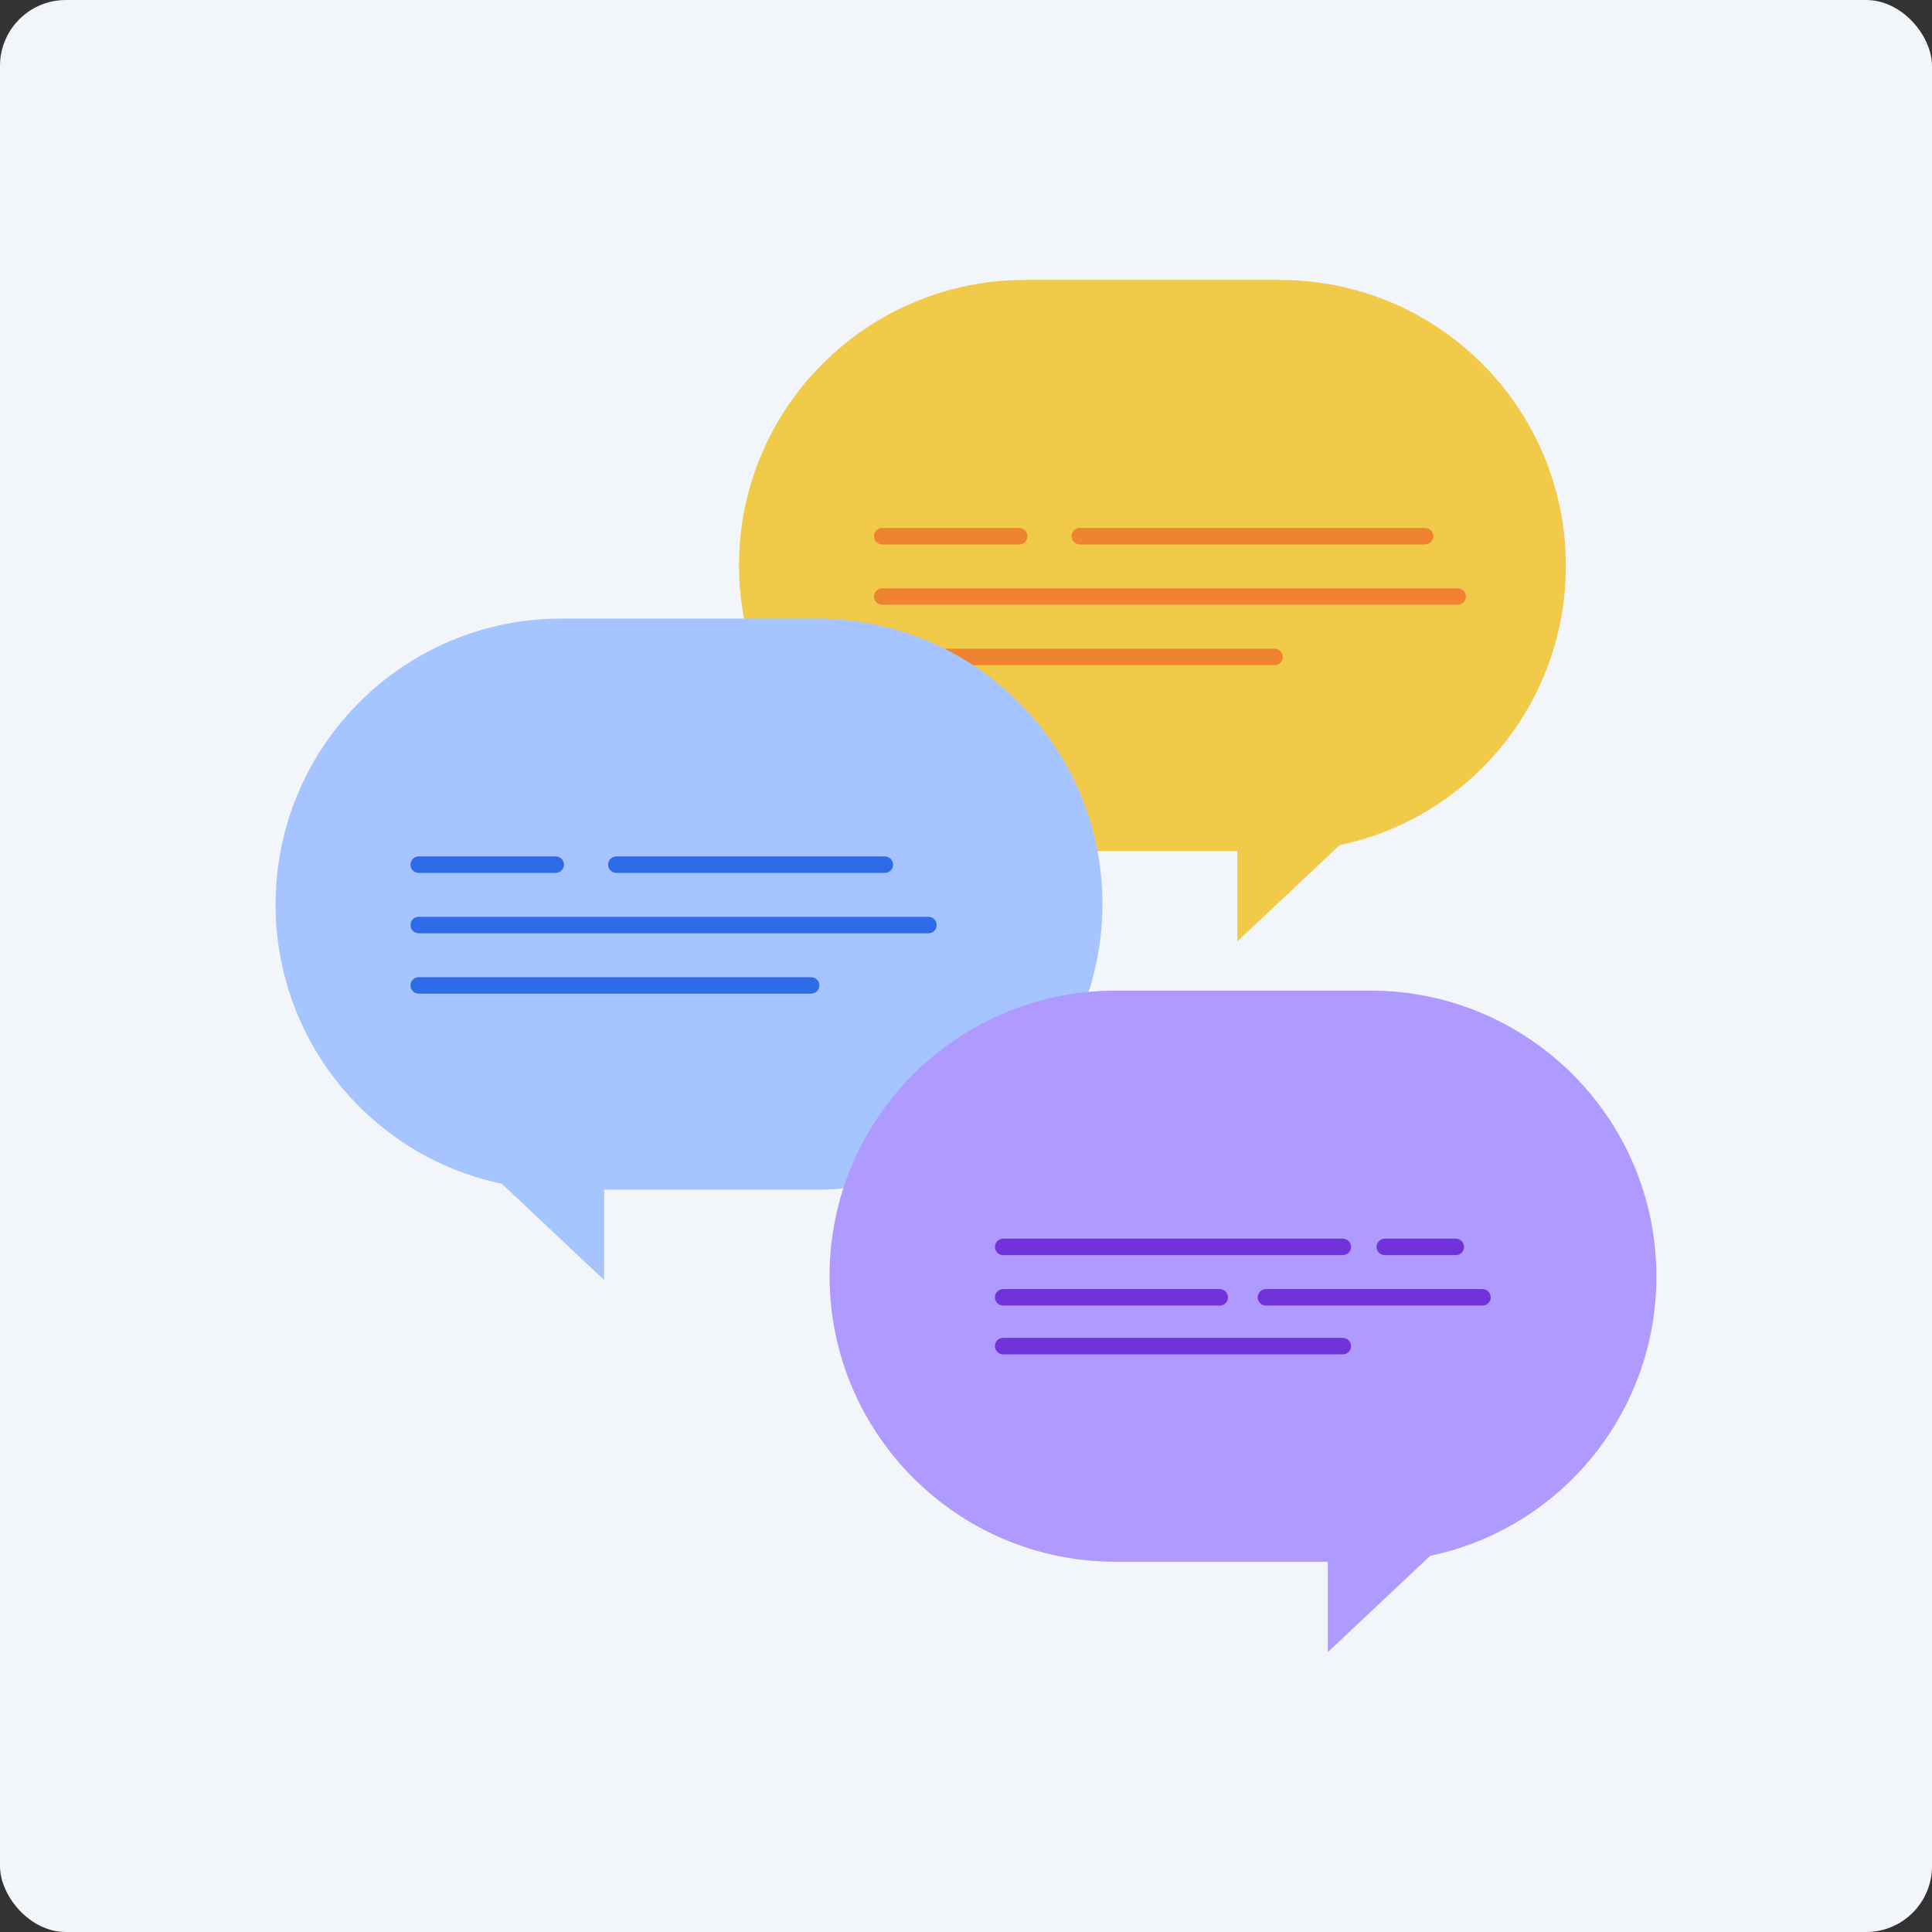
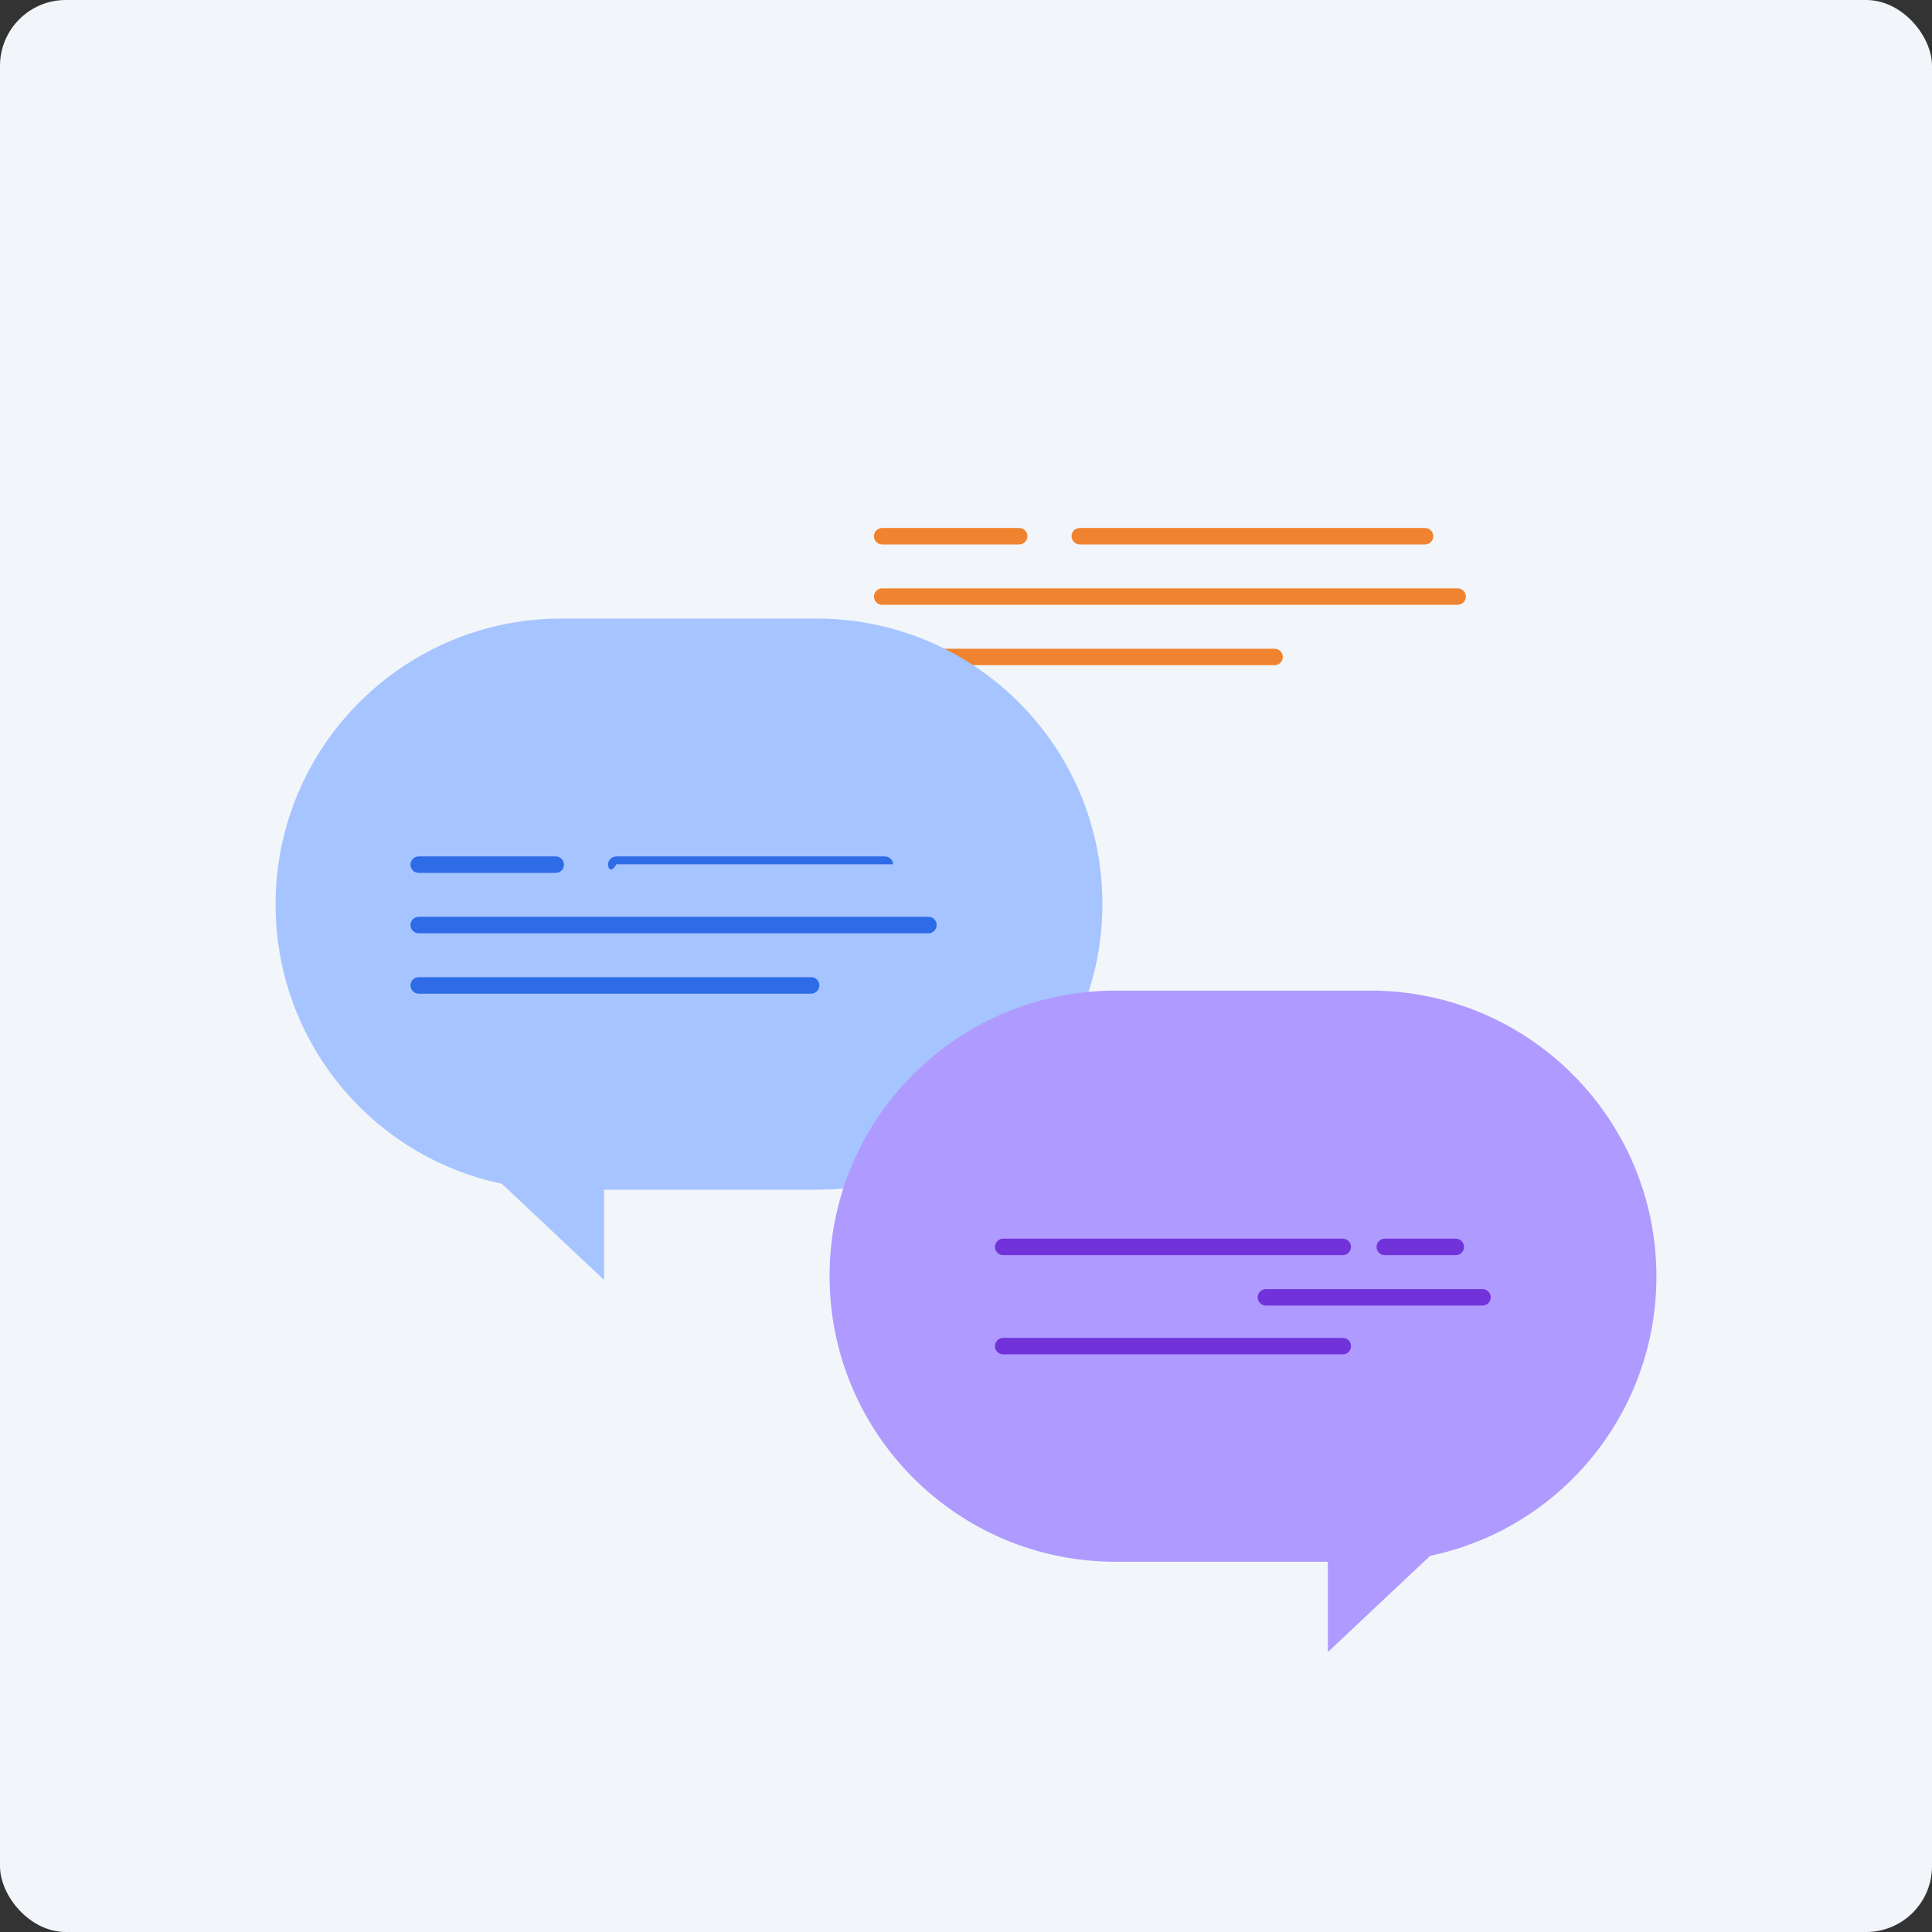
<svg xmlns="http://www.w3.org/2000/svg" width="176" height="176" viewBox="0 0 176 176" fill="none">
  <rect x="0" y="0" width="176" height="176" fill="#333333" stroke="none" />
  <rect width="176" height="176" rx="6" fill="#F2F6FA" />
-   <path d="M93.382 25.5H116.587C130.979 25.5 142.646 37.159 142.646 51.543C142.646 64.074 133.814 74.534 122.039 76.986L112.716 85.758V77.531H93.382C78.989 77.531 67.323 65.872 67.323 51.488C67.323 37.159 78.989 25.5 93.382 25.5Z" fill="#F1CA49" />
  <path d="M93.594 48.828C93.605 49.249 93.266 49.597 92.844 49.597H80.363C79.949 49.597 79.613 49.261 79.613 48.847C79.613 48.432 79.949 48.097 80.363 48.097H92.844C93.251 48.097 93.584 48.421 93.594 48.828Z" fill="#F08330" />
  <path d="M130.566 48.803C130.592 49.233 130.249 49.597 129.818 49.597H98.363C97.949 49.597 97.613 49.261 97.613 48.847C97.613 48.432 97.949 48.097 98.363 48.097H129.818C130.215 48.097 130.543 48.406 130.566 48.803Z" fill="#F08330" />
  <path d="M133.534 54.275C133.576 54.715 133.23 55.097 132.787 55.097H80.363C79.949 55.097 79.613 54.761 79.613 54.347C79.613 53.932 79.949 53.597 80.363 53.597H132.787C133.174 53.597 133.497 53.89 133.534 54.275Z" fill="#F08330" />
  <path d="M116.86 59.797C116.889 60.23 116.545 60.597 116.112 60.597H80.363C79.949 60.597 79.613 60.261 79.613 59.847C79.613 59.432 79.949 59.097 80.363 59.097H116.112C116.506 59.097 116.834 59.403 116.86 59.797Z" fill="#F08330" />
  <path d="M74.369 56.347H51.164C36.772 56.347 25.105 68.006 25.105 82.389C25.105 94.921 33.937 105.381 45.712 107.833L55.035 116.605V108.378H74.369C88.762 108.378 100.428 96.718 100.428 82.335C100.428 68.006 88.762 56.347 74.369 56.347Z" fill="#A6C4FF" />
  <path d="M51.375 78.75C51.386 79.171 51.047 79.519 50.626 79.519H38.145C37.73 79.519 37.395 79.183 37.395 78.769C37.395 78.354 37.73 78.019 38.145 78.019H50.626C51.032 78.019 51.365 78.343 51.375 78.75Z" fill="#2E6BE6" />
-   <path d="M81.358 78.734C81.378 79.161 81.037 79.519 80.609 79.519H56.145C55.73 79.519 55.395 79.183 55.395 78.769C55.395 78.354 55.73 78.019 56.145 78.019H80.609C81.01 78.019 81.34 78.334 81.358 78.734Z" fill="#2E6BE6" />
+   <path d="M81.358 78.734H56.145C55.73 79.519 55.395 79.183 55.395 78.769C55.395 78.354 55.73 78.019 56.145 78.019H80.609C81.01 78.019 81.34 78.334 81.358 78.734Z" fill="#2E6BE6" />
  <path d="M85.325 84.204C85.362 84.642 85.017 85.019 84.577 85.019H38.145C37.73 85.019 37.395 84.683 37.395 84.269C37.395 83.854 37.73 83.519 38.145 83.519H84.577C84.967 83.519 85.291 83.817 85.325 84.204Z" fill="#2E6BE6" />
  <path d="M74.641 89.719C74.67 90.152 74.327 90.519 73.893 90.519H38.145C37.73 90.519 37.395 90.183 37.395 89.769C37.395 89.354 37.73 89.019 38.145 89.019H73.893C74.288 89.019 74.615 89.325 74.641 89.719Z" fill="#2E6BE6" />
  <path d="M101.63 90.242H124.835C139.227 90.242 150.894 101.902 150.894 116.285C150.894 128.816 142.062 139.277 130.287 141.728L120.964 150.5V142.273H101.63C87.237 142.273 75.571 130.614 75.571 116.23C75.571 101.902 87.237 90.242 101.63 90.242Z" fill="#AF9AFF" />
-   <path d="M111.864 118.155C111.88 118.58 111.54 118.934 111.114 118.934H91.386C90.972 118.934 90.636 118.598 90.636 118.184C90.636 117.769 90.972 117.434 91.386 117.434H111.114C111.517 117.434 111.848 117.752 111.864 118.155Z" fill="#7133D9" />
  <path d="M123.074 113.545C123.099 113.976 122.757 114.339 122.326 114.339H91.386C90.972 114.339 90.636 114.003 90.636 113.589C90.636 113.175 90.972 112.839 91.386 112.839H122.326C122.723 112.839 123.051 113.149 123.074 113.545Z" fill="#7133D9" />
  <path d="M123.074 122.584C123.099 123.015 122.757 123.378 122.326 123.378H91.386C90.972 123.378 90.636 123.042 90.636 122.628C90.636 122.214 90.972 121.878 91.386 121.878H122.326C122.723 121.878 123.051 122.188 123.074 122.584Z" fill="#7133D9" />
  <path d="M133.368 113.578C133.374 113.997 133.037 114.339 132.618 114.339H126.15C125.736 114.339 125.4 114.003 125.4 113.589C125.4 113.175 125.736 112.839 126.15 112.839H132.618C133.028 112.839 133.362 113.168 133.368 113.578Z" fill="#7133D9" />
  <path d="M135.8 118.155C135.816 118.58 135.476 118.934 135.051 118.934H115.322C114.908 118.934 114.572 118.598 114.572 118.184C114.572 117.769 114.908 117.434 115.322 117.434H135.051C135.454 117.434 135.785 117.752 135.8 118.155Z" fill="#7133D9" />
</svg>